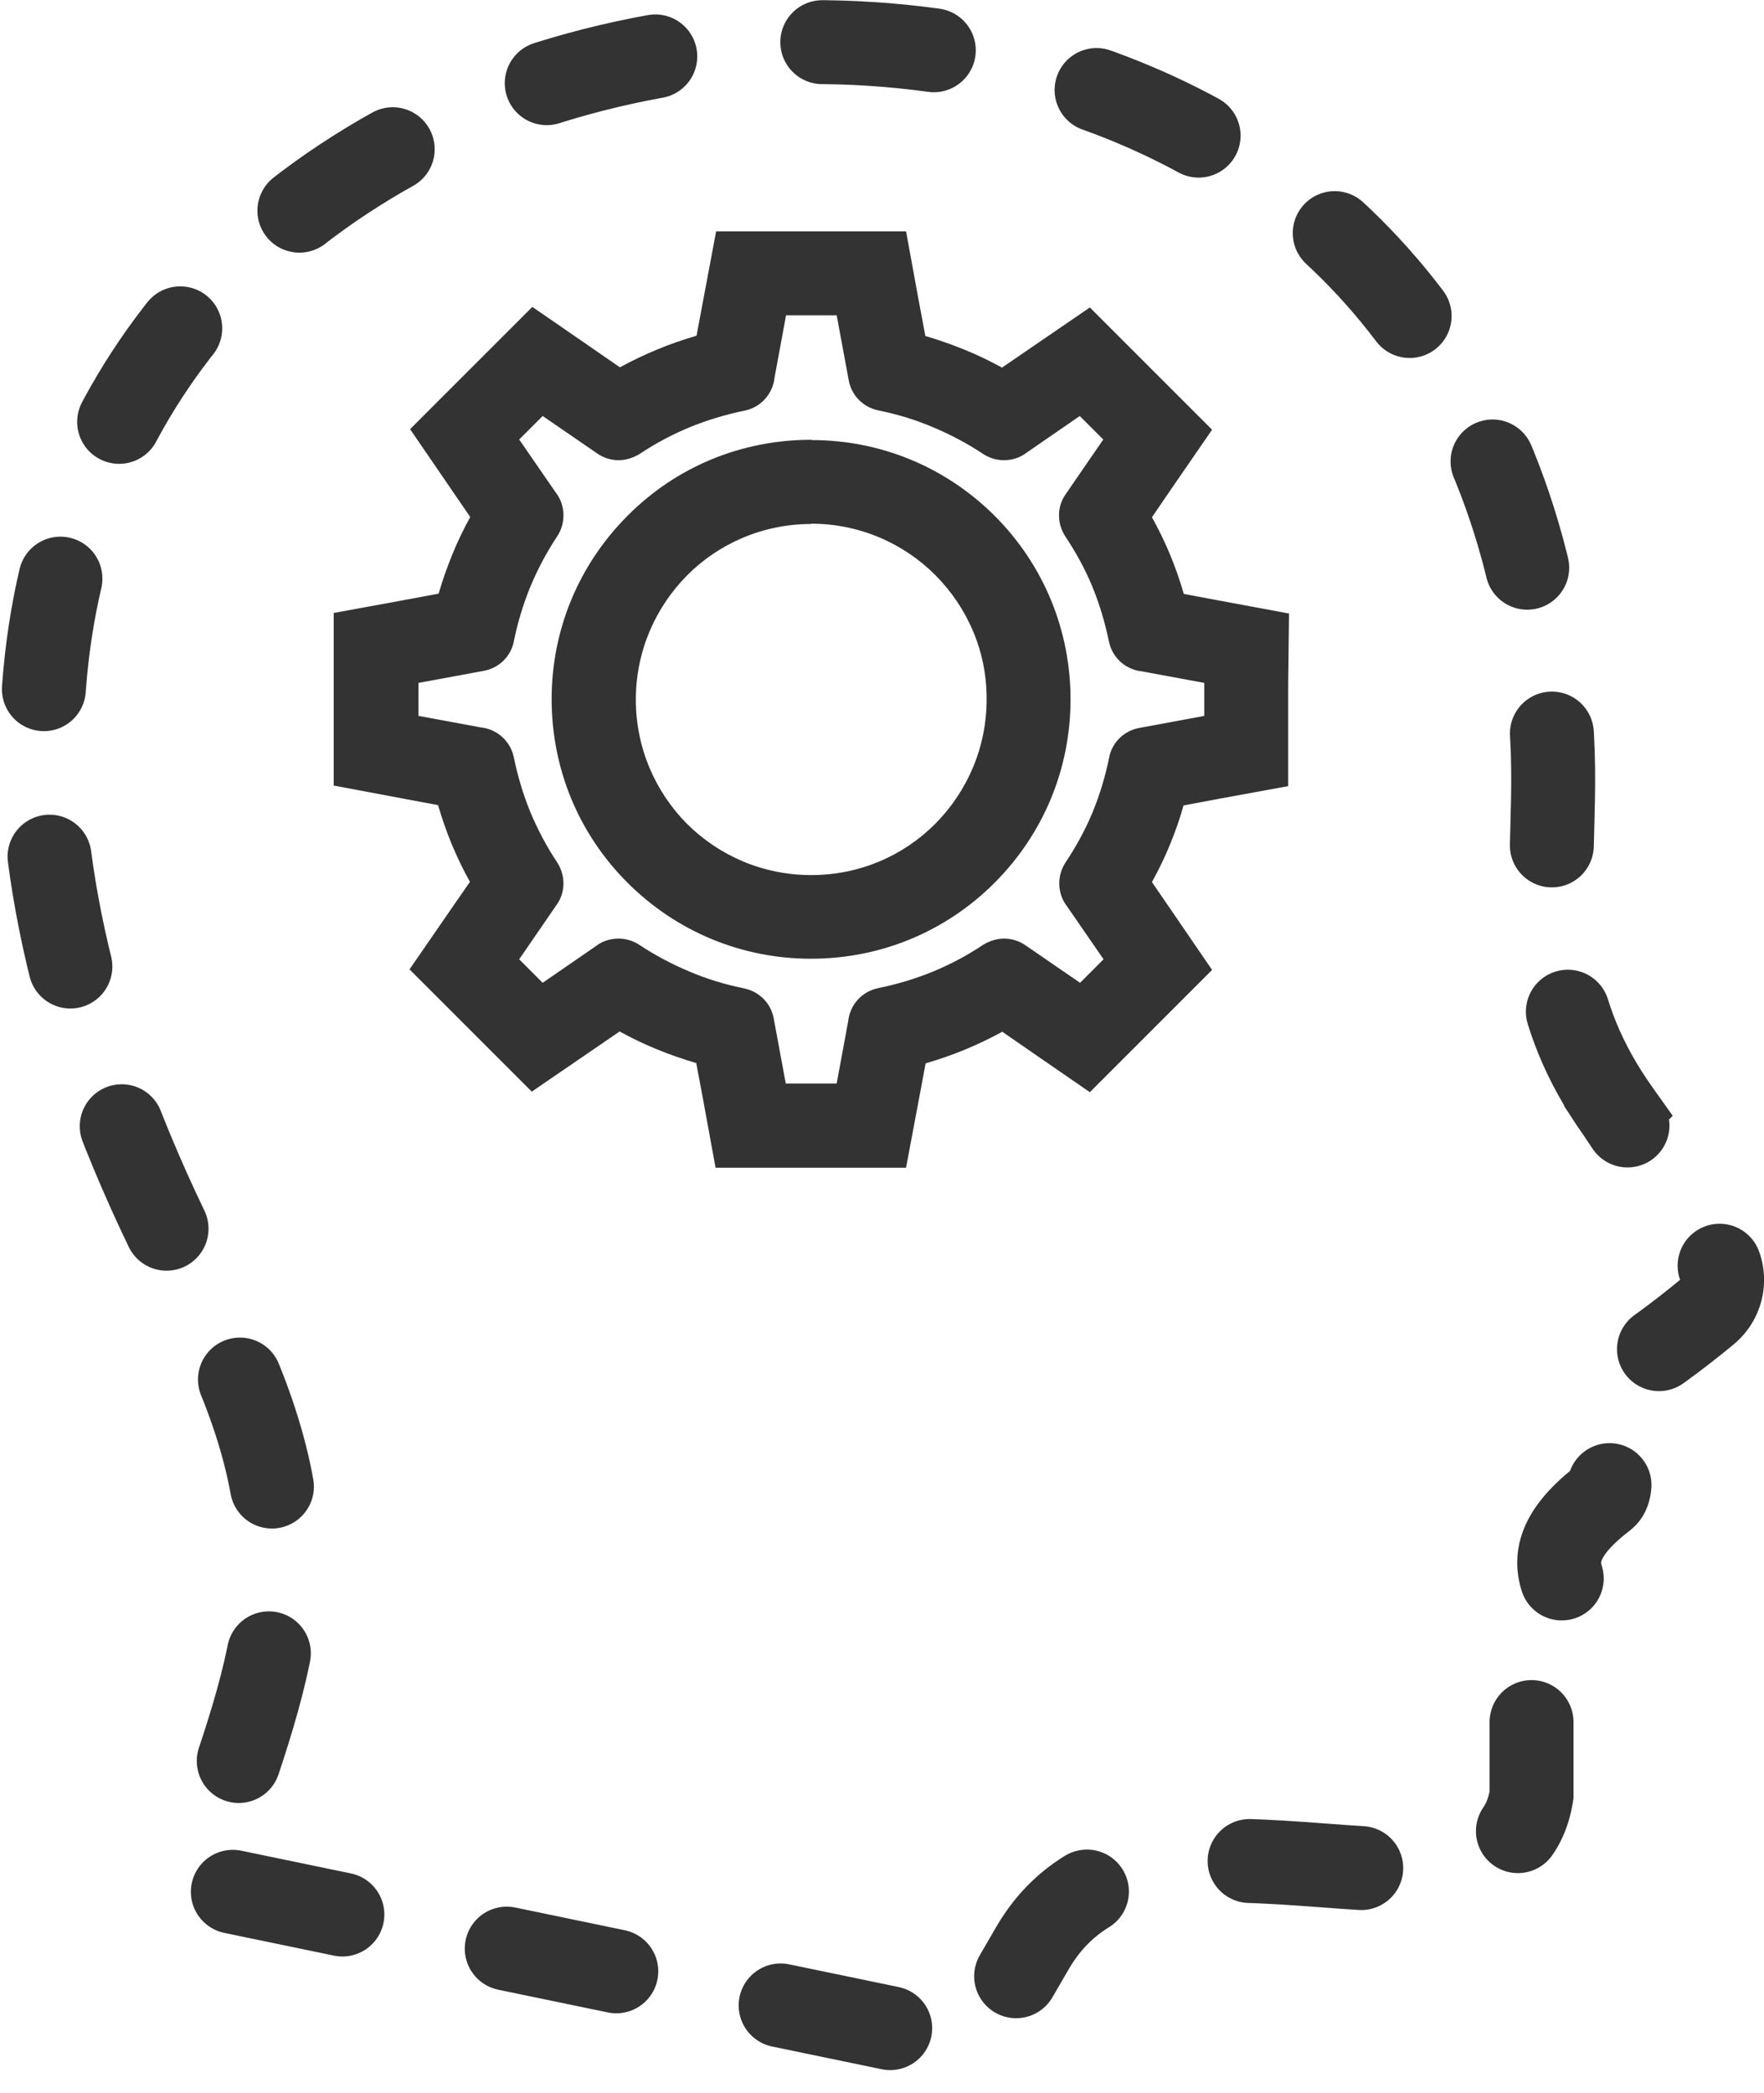
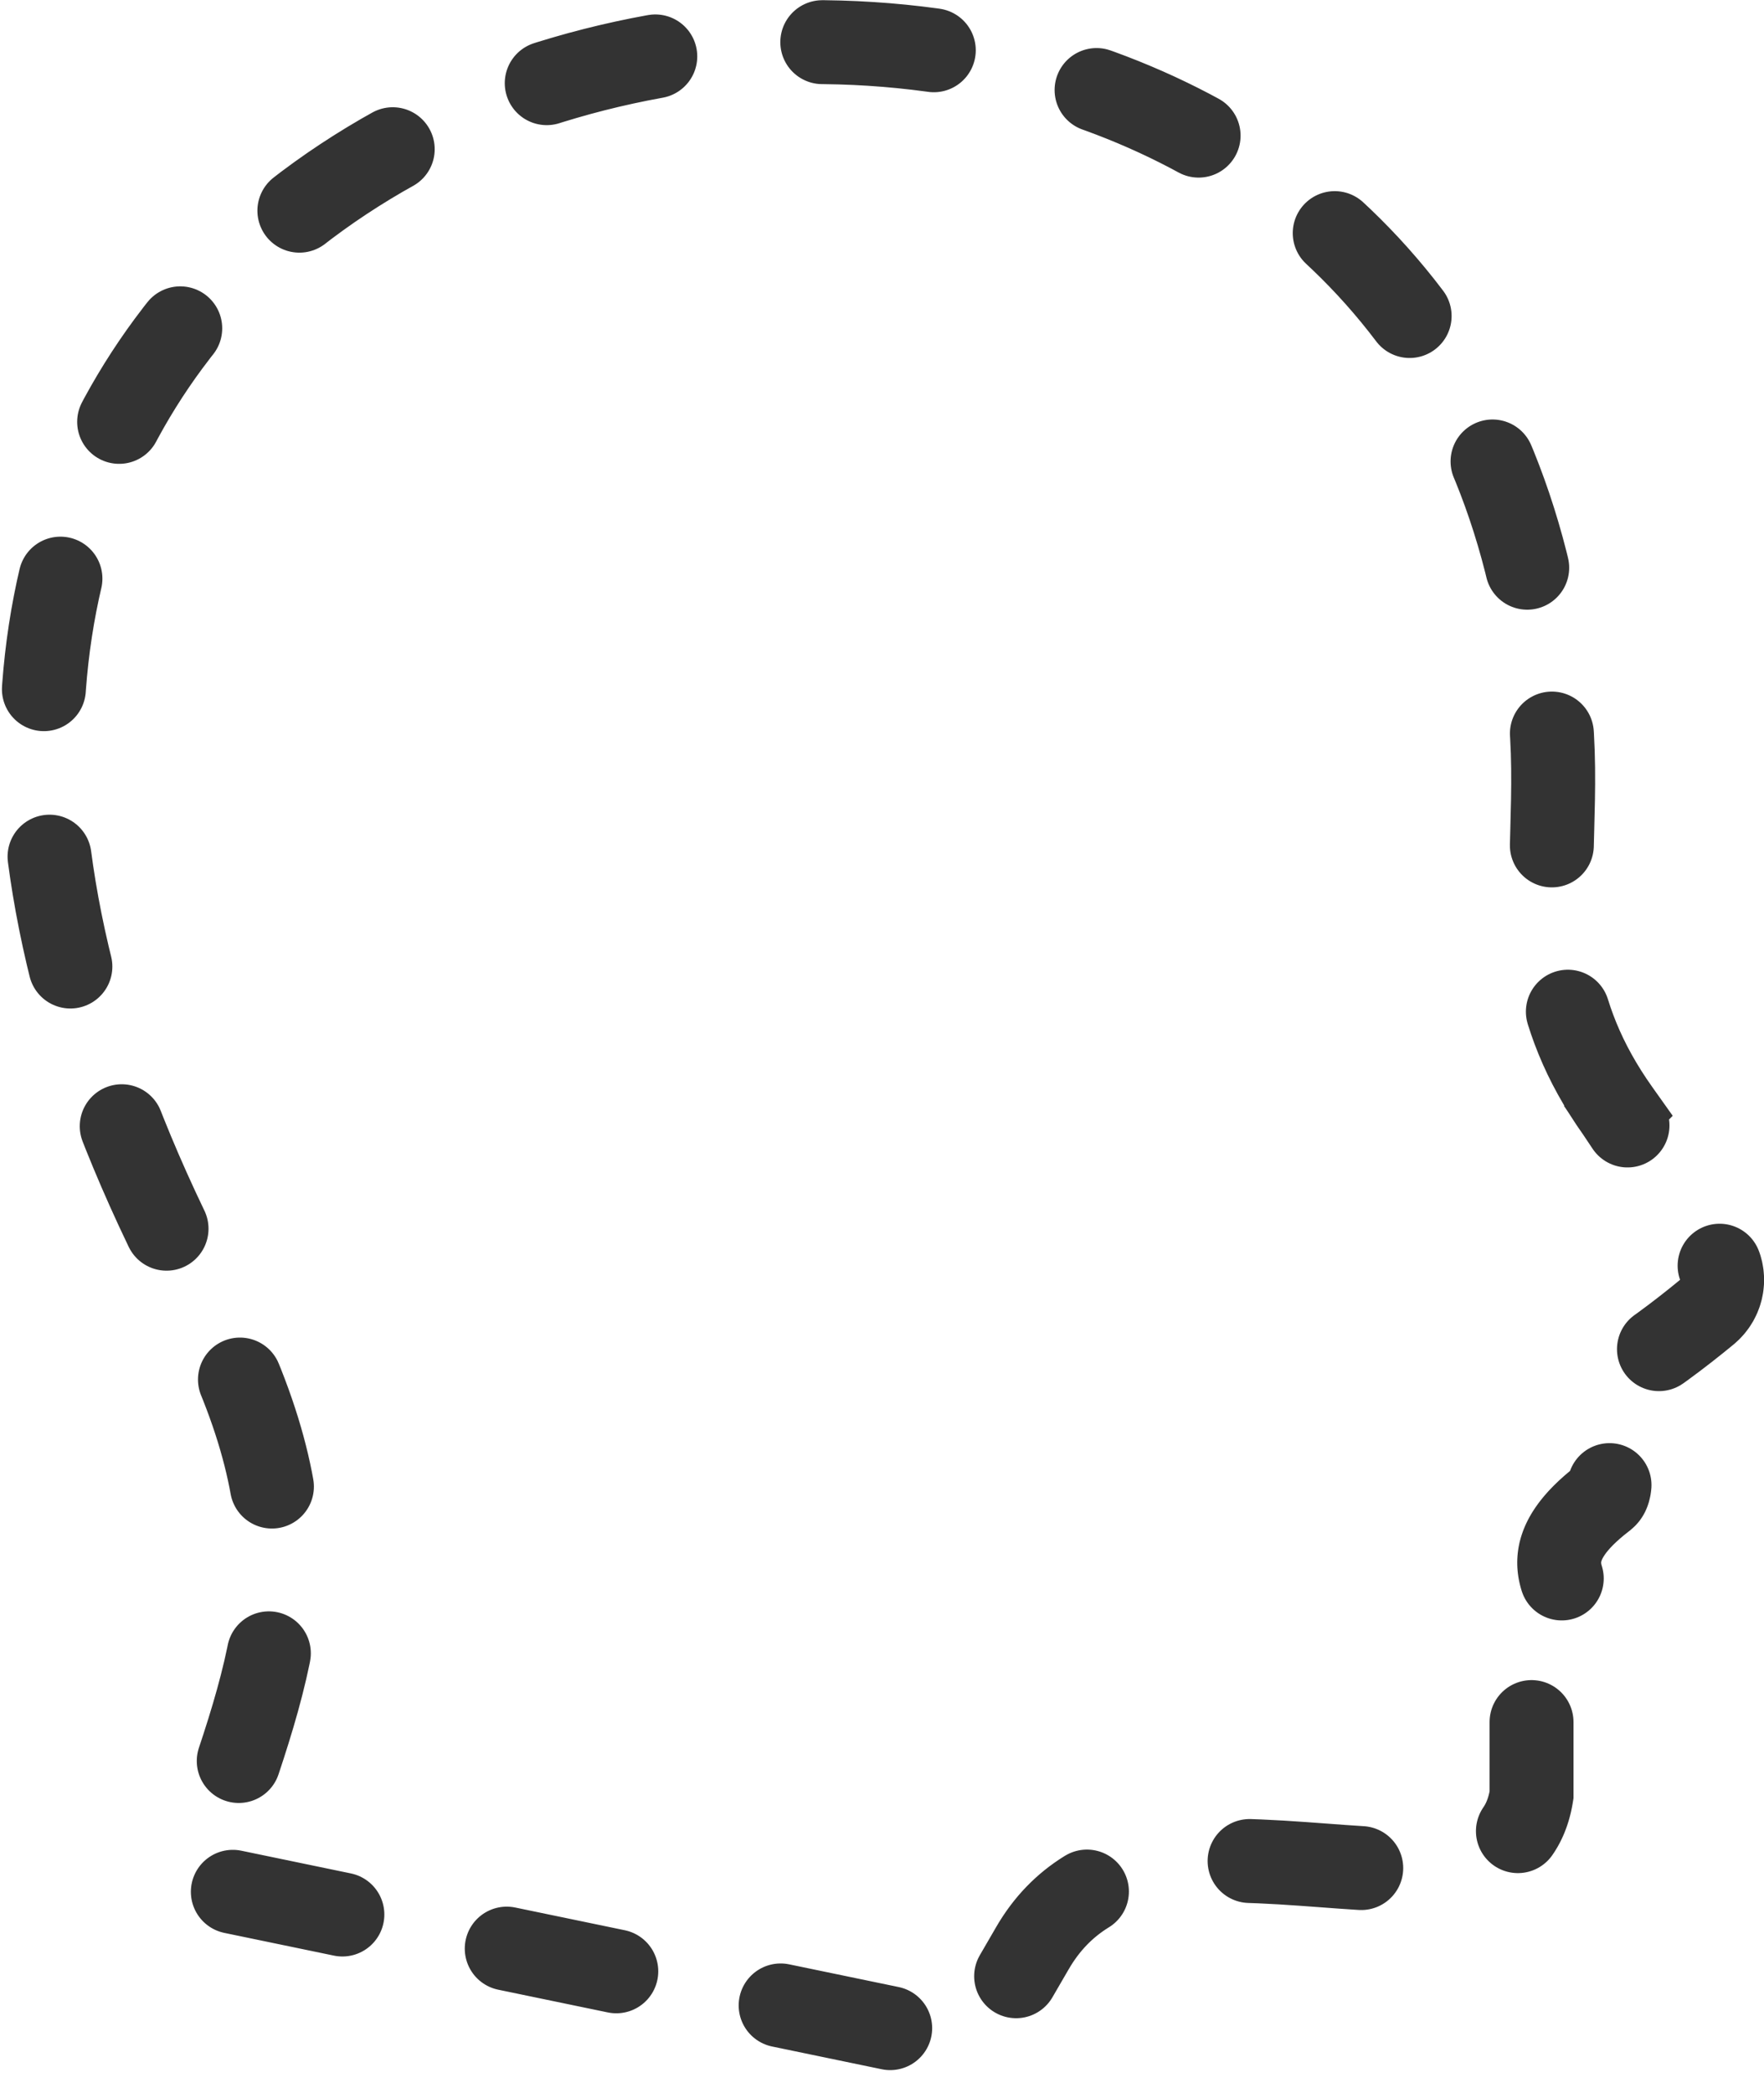
<svg xmlns="http://www.w3.org/2000/svg" id="Layer_2" data-name="Layer 2" viewBox="0 0 63.06 74.81">
  <defs>
    <style>
      .cls-1 {
        fill: none;
        fill-rule: evenodd;
        stroke: #333;
        stroke-dasharray: 4 6;
        stroke-linecap: round;
        stroke-miterlimit: 10;
        stroke-width: 3px;
      }

      .cls-2 {
        fill: #333;
      }
    </style>
  </defs>
  <g id="Layer_1-2" data-name="Layer 1">
    <g>
      <path class="cls-1" d="M57.84,39.72c-2.53-3.56-2.44-6.67-2.35-10.03.04-1.46.08-2.97-.11-4.56,0-.04-.01-.07-.02-.11-1.04-12.39-8.61-19.65-17.75-22.32-5.59-1.64-11.78-1.57-17.43.08-5.63,1.64-10.72,4.85-14.16,9.51C.37,19.94-.83,31.56,7.36,46.67h0v.02c4.12,7.93,2.67,12.05.33,18.7-.23.64-.46,1.32-.68,1.96l27.87,5.78,2.02-3.48c2.07-3.59,6.36-3.27,10.42-2.97,3.59.27,6.96.52,7.43-2.52v-4.77c0-.33.18-.65.49-.81,1.32-.7,1.18-.96,1.02-1.25-.56-1-1.16-2.07,1.04-3.77.02-.02.04-.04.06-.05.35-.27.14-1.33-.04-2.23-.07-.35-.14-.68-.18-1.02-.05-.37.12-.76.47-.95,1.14-.61,2.5-1.66,3.41-2.41.59-.49.72-1.34.29-1.98l-3.47-5.2Z" />
      <g>
-         <path class="cls-2" d="M29,18.72c1.73,0,3.3.7,4.44,1.84,1.13,1.14,1.84,2.7,1.83,4.44,0,1.73-.7,3.3-1.83,4.44h0c-1.13,1.14-2.7,1.84-4.44,1.84s-3.3-.7-4.44-1.83h0c-1.13-1.14-1.83-2.71-1.83-4.44s.7-3.3,1.83-4.44h0c1.13-1.14,2.71-1.84,4.44-1.84M29,15.72c-2.49,0-4.82.96-6.56,2.71-1.75,1.75-2.72,4.08-2.72,6.56s.96,4.81,2.71,6.56c1.75,1.75,4.08,2.72,6.56,2.72s4.81-.96,6.56-2.71c1.75-1.75,2.72-4.08,2.72-6.56,0-2.46-.95-4.79-2.7-6.55-1.76-1.76-4.09-2.72-6.56-2.72h0Z" />
-         <path class="cls-2" d="M29.91,11.27l.43,2.32c.1.56.53.97,1.06,1.08.69.14,1.34.34,1.95.6.62.26,1.23.58,1.8.96.23.15.49.22.74.22.29,0,.58-.09.81-.27l1.9-1.31.84.84-1.34,1.95c-.33.46-.31,1.06-.02,1.51.38.57.71,1.17.97,1.8.25.61.45,1.27.59,1.95.12.6.61,1.02,1.19,1.08l2.22.41v.59s0,.59,0,.59l-2.32.43c-.56.1-.98.53-1.08,1.06-.14.69-.34,1.34-.59,1.95-.26.63-.59,1.23-.97,1.8-.32.49-.29,1.12.05,1.56l1.31,1.9-.84.84-1.95-1.34c-.23-.16-.5-.24-.76-.24s-.52.08-.75.22c-.57.38-1.17.7-1.8.96-.61.25-1.27.45-1.95.59-.6.12-1.02.61-1.08,1.19l-.41,2.22h-1.82l-.43-2.32c-.1-.56-.53-.97-1.06-1.08-.69-.14-1.34-.34-1.95-.6-.62-.26-1.23-.58-1.8-.96-.23-.15-.49-.22-.74-.22-.29,0-.58.09-.81.27l-1.9,1.31-.84-.84,1.34-1.95c.33-.46.31-1.06.02-1.51-.38-.57-.7-1.18-.96-1.8-.25-.61-.45-1.27-.59-1.95-.12-.6-.61-1.02-1.19-1.08l-2.22-.41v-1.18l2.33-.43c.56-.1.98-.53,1.08-1.06.14-.69.34-1.34.59-1.95.26-.62.58-1.23.96-1.8.32-.49.29-1.12-.05-1.56l-1.31-1.9.84-.84,1.95,1.34c.23.16.5.24.76.24s.52-.08.75-.22c.57-.38,1.17-.7,1.8-.96.61-.25,1.27-.45,1.95-.59.6-.12,1.02-.61,1.08-1.19l.41-2.22h1.82M32.41,8.27h-6.81l-.46,2.45-.24,1.28c-.48.14-.94.3-1.4.49-.46.19-.9.4-1.34.64l-1.07-.74-2.06-1.42-1.77,1.77-.84.84-1.76,1.76,1.41,2.06.74,1.08c-.24.44-.46.89-.64,1.34-.19.46-.35.92-.49,1.4l-1.29.24-2.46.45v6.17l2.45.46,1.28.24c.14.48.3.94.49,1.4.19.45.4.9.65,1.34l-.74,1.07-1.42,2.06,1.77,1.77.84.84,1.76,1.76,2.06-1.41,1.08-.74c.44.24.89.46,1.34.64.46.19.93.35,1.4.49l.24,1.28.45,2.46h6.81l.46-2.45.24-1.28c.48-.14.94-.3,1.4-.49.46-.19.9-.4,1.34-.64l1.07.74,2.06,1.42,1.77-1.77.84-.84,1.76-1.76-1.41-2.06-.74-1.08c.24-.44.46-.88.64-1.33.19-.46.36-.94.49-1.41l1.28-.24,2.46-.45v-3.65s.03-2.52.03-2.52l-2.48-.46-1.28-.24c-.14-.48-.3-.94-.49-1.4-.19-.46-.41-.91-.65-1.34l.73-1.07,1.42-2.06-1.77-1.77-.84-.84-1.76-1.76-2.06,1.41-1.08.74c-.44-.24-.89-.46-1.34-.64-.46-.19-.93-.35-1.4-.49l-.24-1.28-.45-2.46h0Z" />
-       </g>
+         </g>
    </g>
  </g>
</svg>